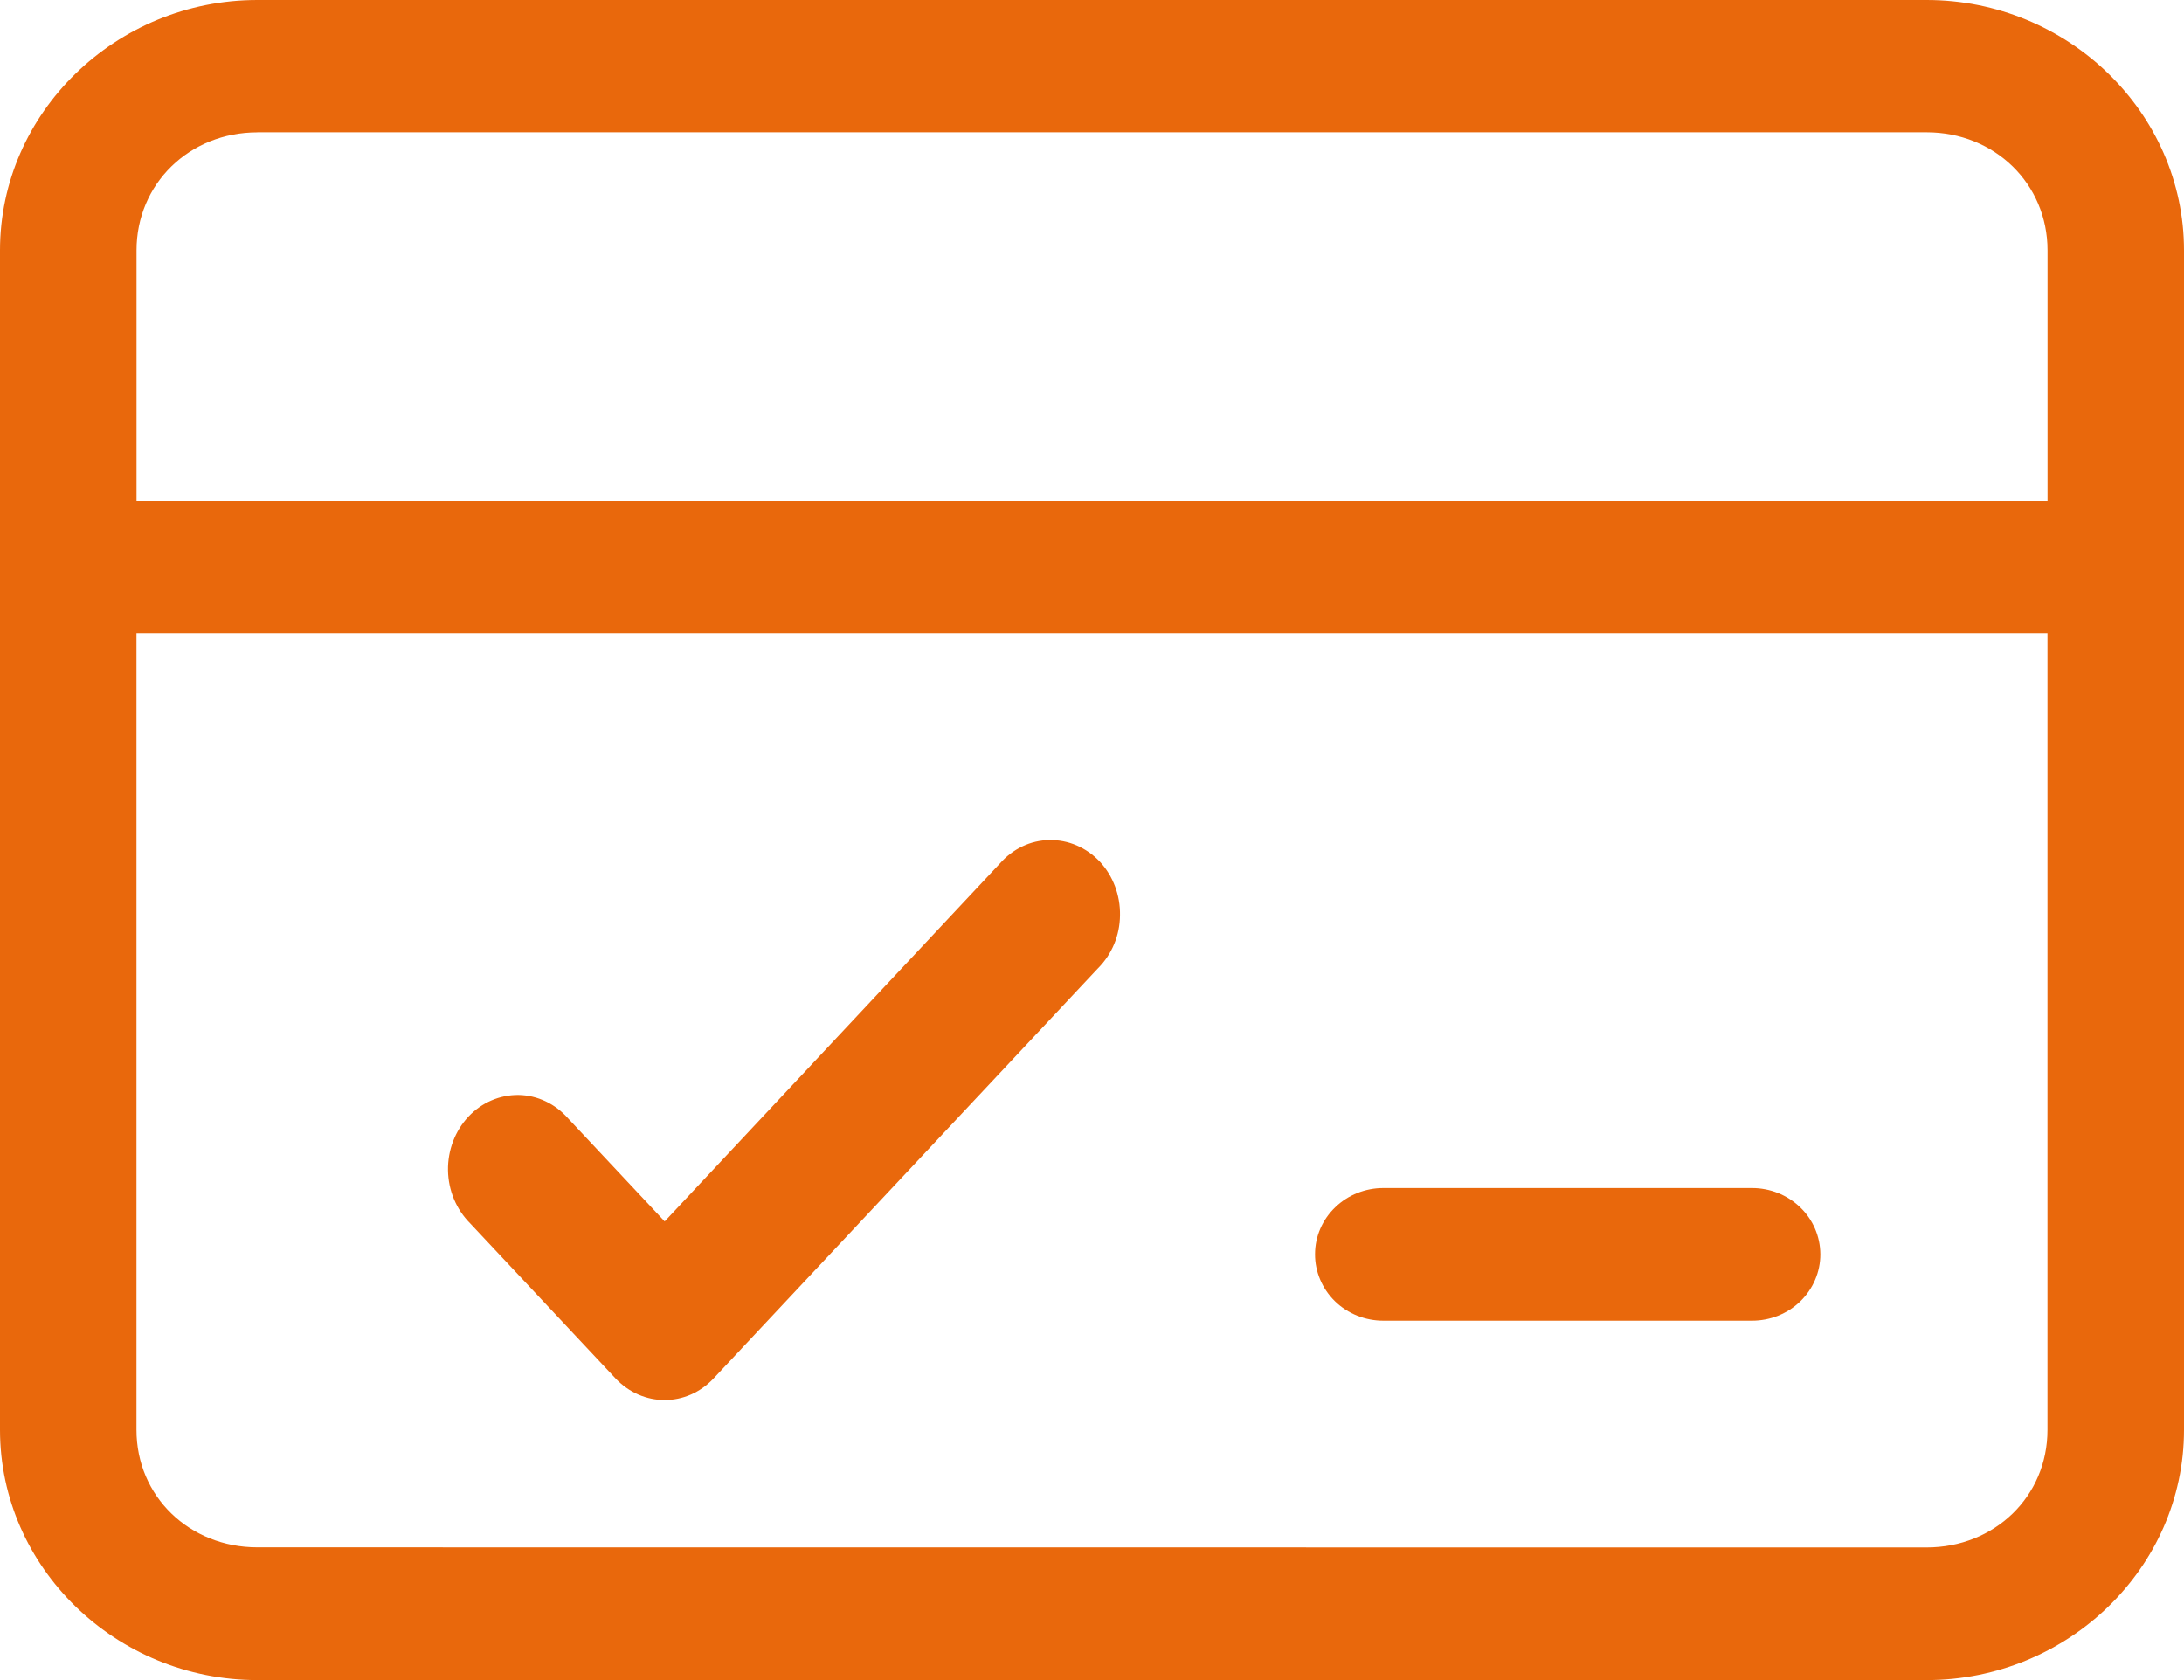
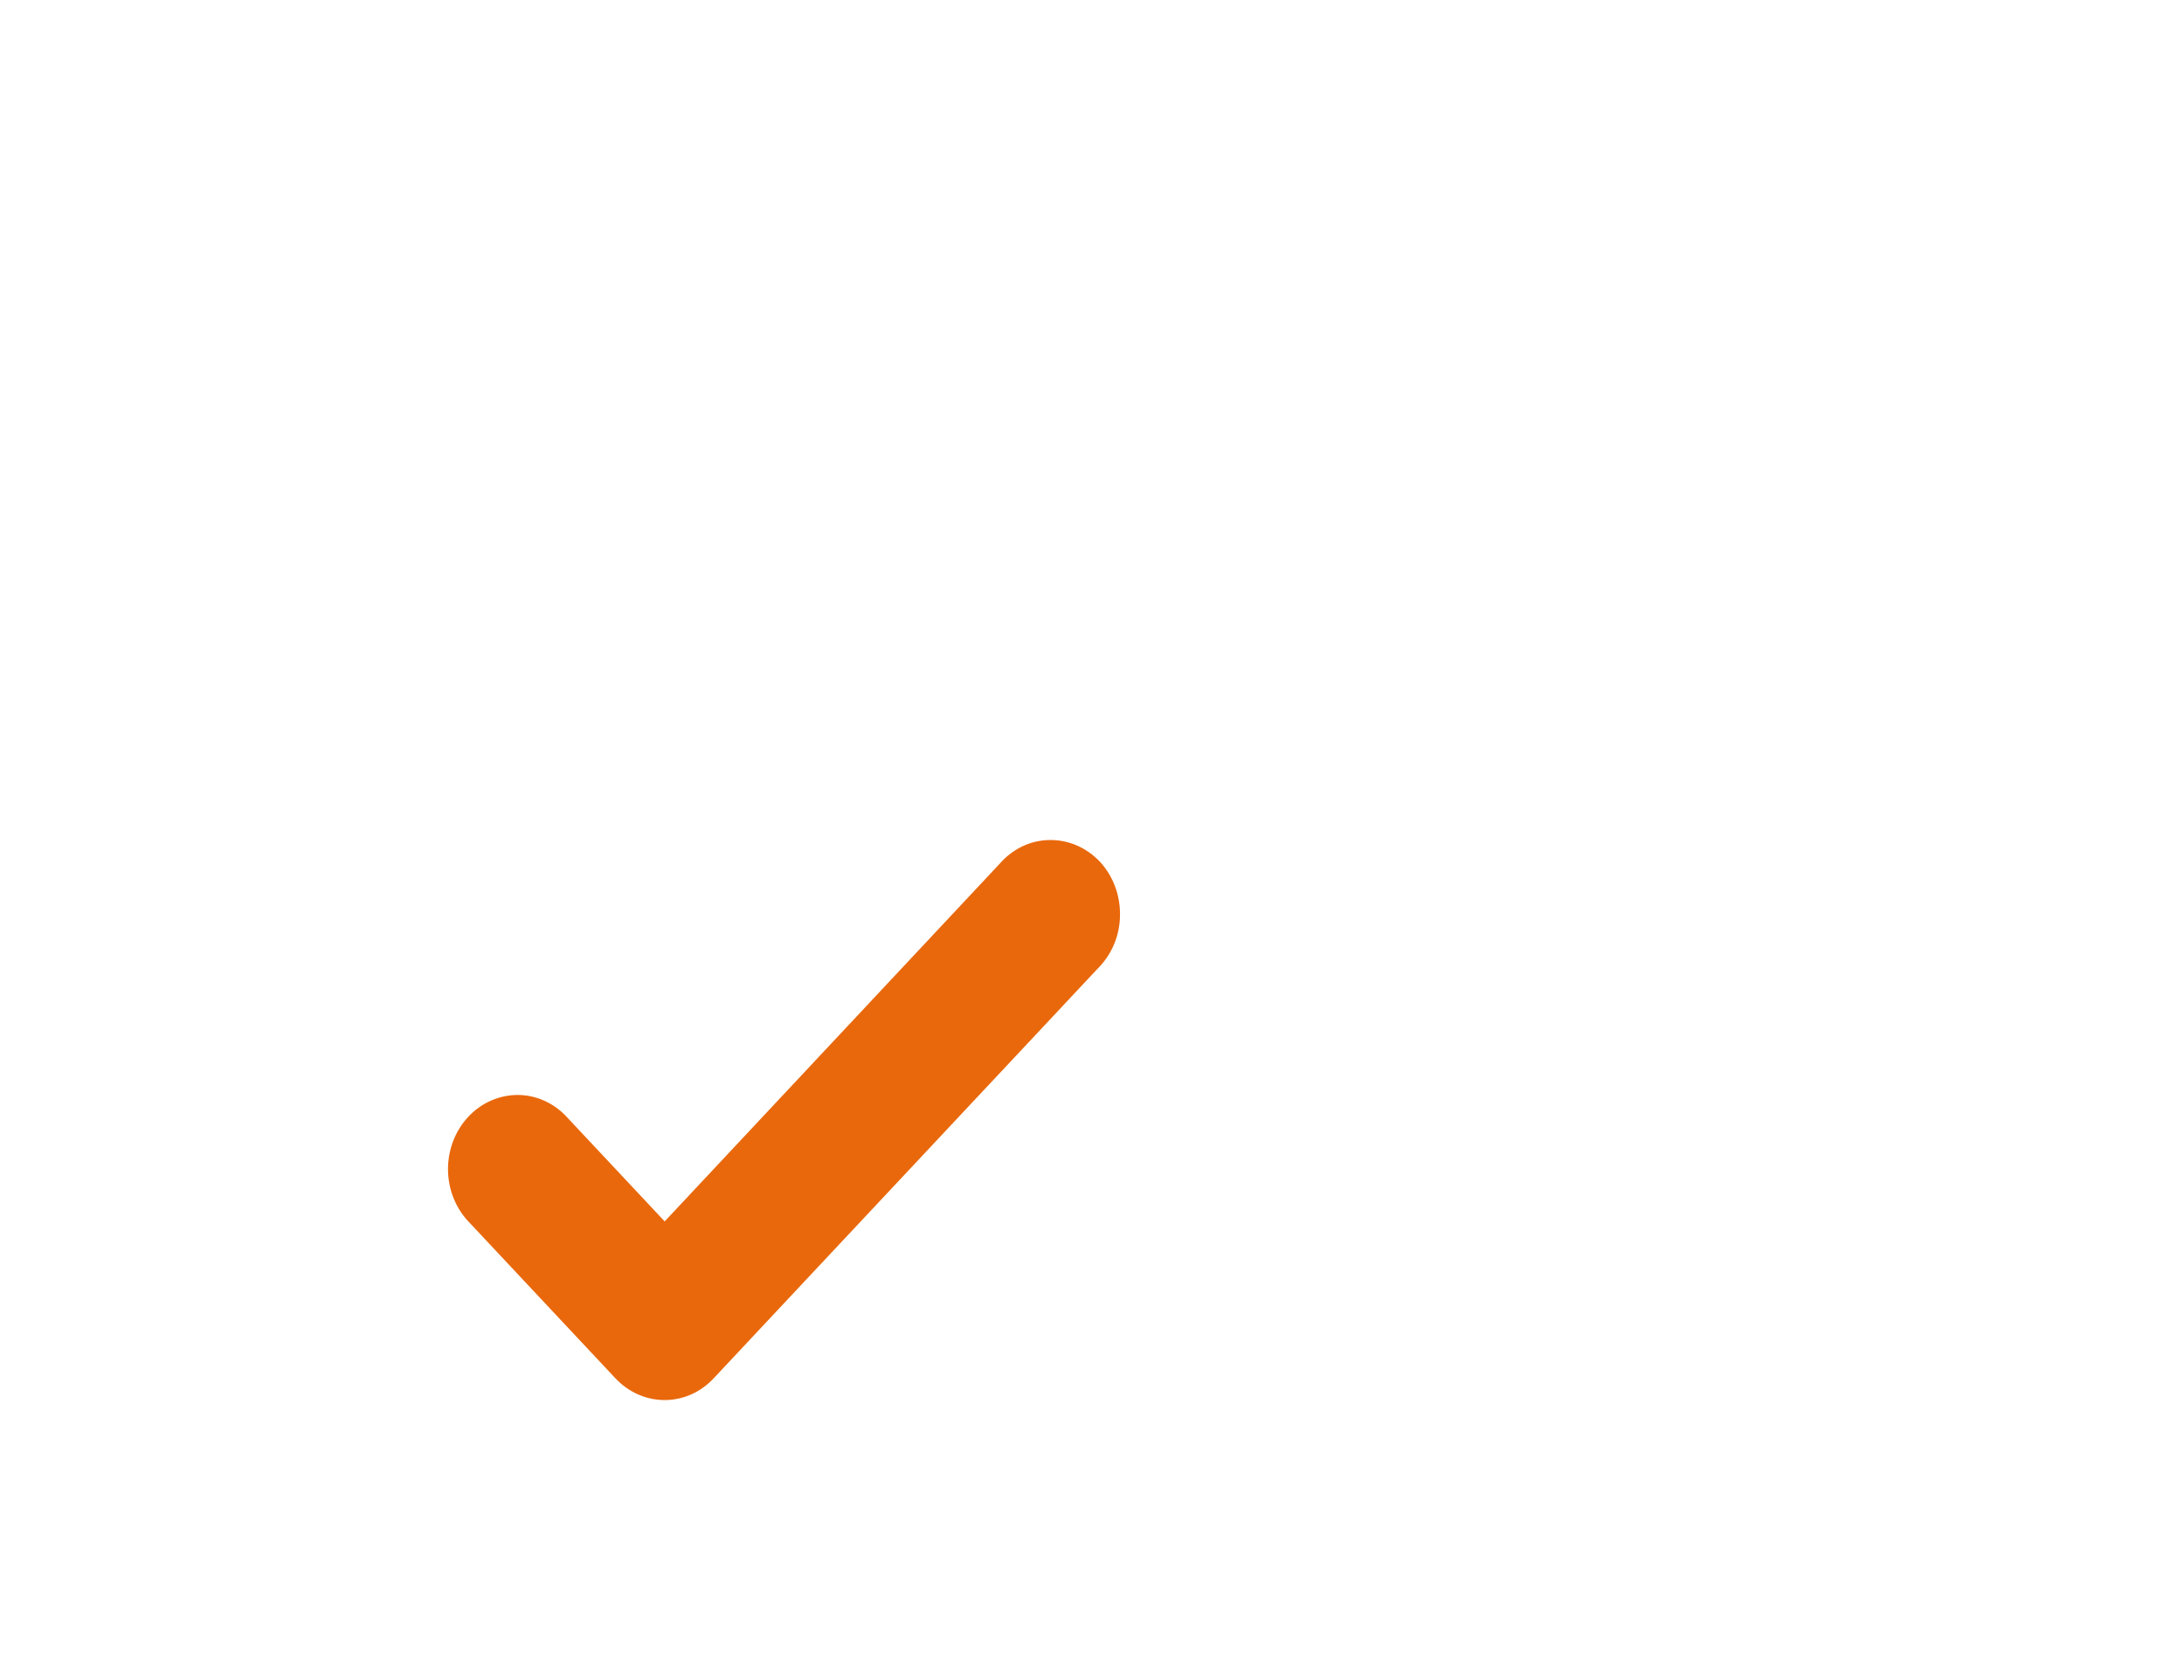
<svg xmlns="http://www.w3.org/2000/svg" width="39" height="30" viewBox="0 0 39 30" fill="none">
-   <path d="M4.597 0C2.07 0 0 2.012 0 4.469V25.533C0 27.989 2.07 30 4.597 30H34.403C36.929 30 39 27.99 39 25.533V4.47C39 2.014 36.93 0 34.403 0H4.597ZM4.597 2.362H34.403C35.618 2.362 36.563 3.281 36.563 4.469V8.946H2.438V4.47C2.438 3.283 3.38 2.363 4.597 2.363L4.597 2.362ZM2.437 11.314H36.562V25.533C36.562 26.721 35.62 27.632 34.403 27.632L4.596 27.63C3.381 27.63 2.437 26.719 2.437 25.532L2.437 11.314ZM24.705 21.214C24.383 21.213 24.072 21.336 23.843 21.558C23.613 21.779 23.483 22.079 23.483 22.394C23.481 22.708 23.61 23.012 23.839 23.236C24.069 23.46 24.381 23.584 24.705 23.583H31.282C31.608 23.584 31.92 23.46 32.15 23.236C32.379 23.012 32.508 22.708 32.506 22.394C32.504 22.079 32.376 21.779 32.146 21.558C31.916 21.336 31.606 21.213 31.282 21.214H24.705Z" fill="#E9680C" />
  <path d="M12.743 24.613L19.609 17.288C19.855 17.041 19.997 16.703 20 16.344C20.006 15.986 19.877 15.641 19.639 15.385C19.399 15.132 19.076 14.994 18.74 15C18.404 15.004 18.087 15.155 17.856 15.418L11.869 21.81L10.147 19.973C9.916 19.71 9.599 19.558 9.26 19.552C8.924 19.549 8.601 19.687 8.364 19.94C8.126 20.193 7.994 20.541 8 20.899C8.006 21.258 8.148 21.596 8.394 21.843L10.991 24.613C11.477 25.129 12.26 25.129 12.743 24.613Z" fill="#E9680C" />
</svg>